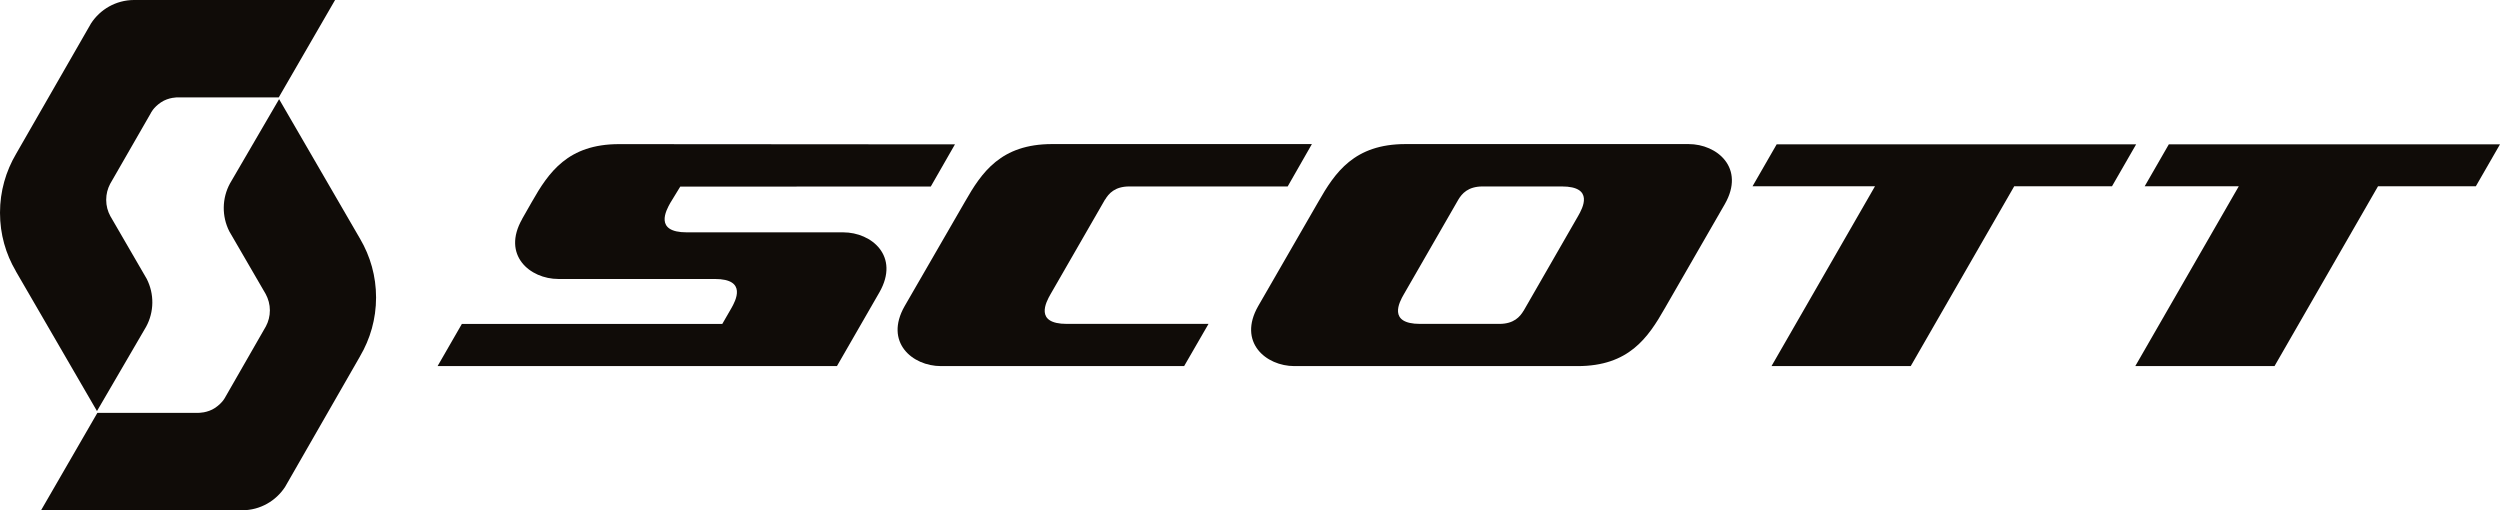
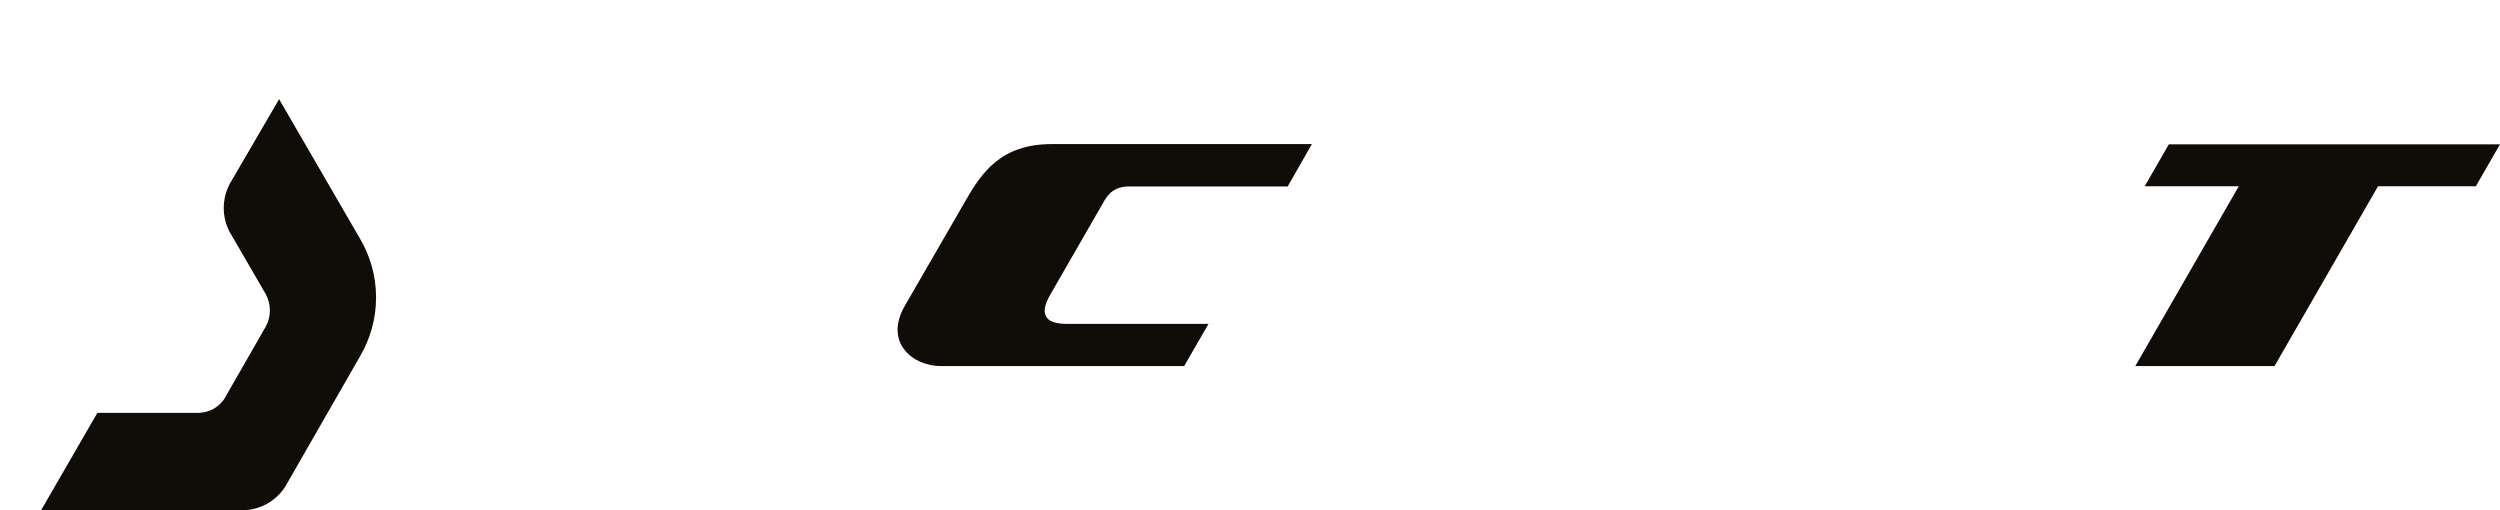
<svg xmlns="http://www.w3.org/2000/svg" id="Layer_1" viewBox="0 0 433.63 88.5">
  <defs>
    <style>.cls-1{fill:#100c08;}</style>
  </defs>
-   <path class="cls-1" d="m299.18,35.39c3.57-6.26-1.34-10.4-6.29-10.4h-49.11c-8.87,0-12.2,4.89-15.13,10.04l-10.42,18.07c-3.57,6.26,1.34,10.4,6.29,10.4h49.12c8.87,0,12.2-4.89,15.13-10.04l10.41-18.07Zm-34.92,18.52c-.61,1.02-1.66,2.27-4.2,2.27h-13.74c-5.67,0-3.59-3.81-2.83-5.12l9.47-16.45c.61-1.01,1.66-2.27,4.2-2.27h13.74c5.68,0,3.59,3.8,2.83,5.12l-9.46,16.45Z" />
-   <path class="cls-1" d="m90.57,37.99c-3.57,6.26,1.34,10.4,6.29,10.4h27.13c5.67,0,3.59,3.81,2.83,5.13-.77,1.34-1.54,2.67-1.54,2.67h-45.17s-4.21,7.31-4.21,7.31h69.27s7.37-12.8,7.37-12.8c3.57-6.26-1.34-10.4-6.29-10.4h-27.13c-5.68,0-3.59-3.81-2.84-5.13.05-.09,1.71-2.8,1.71-2.8l43.46-.02,4.19-7.31-58.27-.04c-8.87,0-12.2,4.89-15.13,10.04l-1.68,2.95Z" />
  <path class="cls-1" d="m191.69,34.61c.61-1.02,1.66-2.27,4.2-2.27h27.46s4.2-7.35,4.2-7.35h-45.07c-8.87,0-12.2,4.89-15.13,10.04l-10.44,18.07c-3.57,6.26,1.34,10.4,6.29,10.4h42.19l4.23-7.32c-8.05,0-20.66,0-24.58,0-5.67,0-3.59-3.8-2.84-5.12l9.47-16.45Z" />
-   <polygon class="cls-1" points="308.17 25.03 303.98 32.31 325.22 32.31 307.27 63.5 331.42 63.5 349.37 32.31 366.33 32.31 370.52 25.03 308.17 25.03" />
  <polygon class="cls-1" points="376.19 25.03 372 32.31 388.32 32.31 370.37 63.5 394.52 63.5 412.47 32.31 429.44 32.31 433.63 25.03 376.19 25.03" />
-   <path class="cls-1" d="m25.34,56.68c1.41-2.58,1.44-5.7.11-8.31l-6.31-10.88c-.46-.84-.72-1.79-.72-2.82s.25-1.94.68-2.77l7.05-12.26s.41-.96,1.76-1.88c1.36-.92,2.95-.87,2.95-.87h17.49S58.12,0,58.12,0H23.22c-3.12.02-5.85,1.63-7.43,4.06L2.79,26.69c-1.77,3-2.79,6.48-2.79,10.21s1,7.16,2.75,10.13v.02l14.07,24.25,8.52-14.62Z" />
  <path class="cls-1" d="m62.44,61.81c1.77-3,2.79-6.48,2.79-10.21s-1.01-7.16-2.75-10.14h0s-14.07-24.26-14.07-24.26l-8.52,14.62c-1.4,2.58-1.44,5.7-.11,8.32l6.31,10.87c.45.84.72,1.8.72,2.82s-.25,1.94-.68,2.76l-7.04,12.27s-.42.96-1.77,1.88c-1.35.91-2.94.87-2.94.87h-17.49s-9.77,16.9-9.77,16.9h34.9c3.12-.02,5.85-1.63,7.43-4.06l12.99-22.63Z" />
</svg>